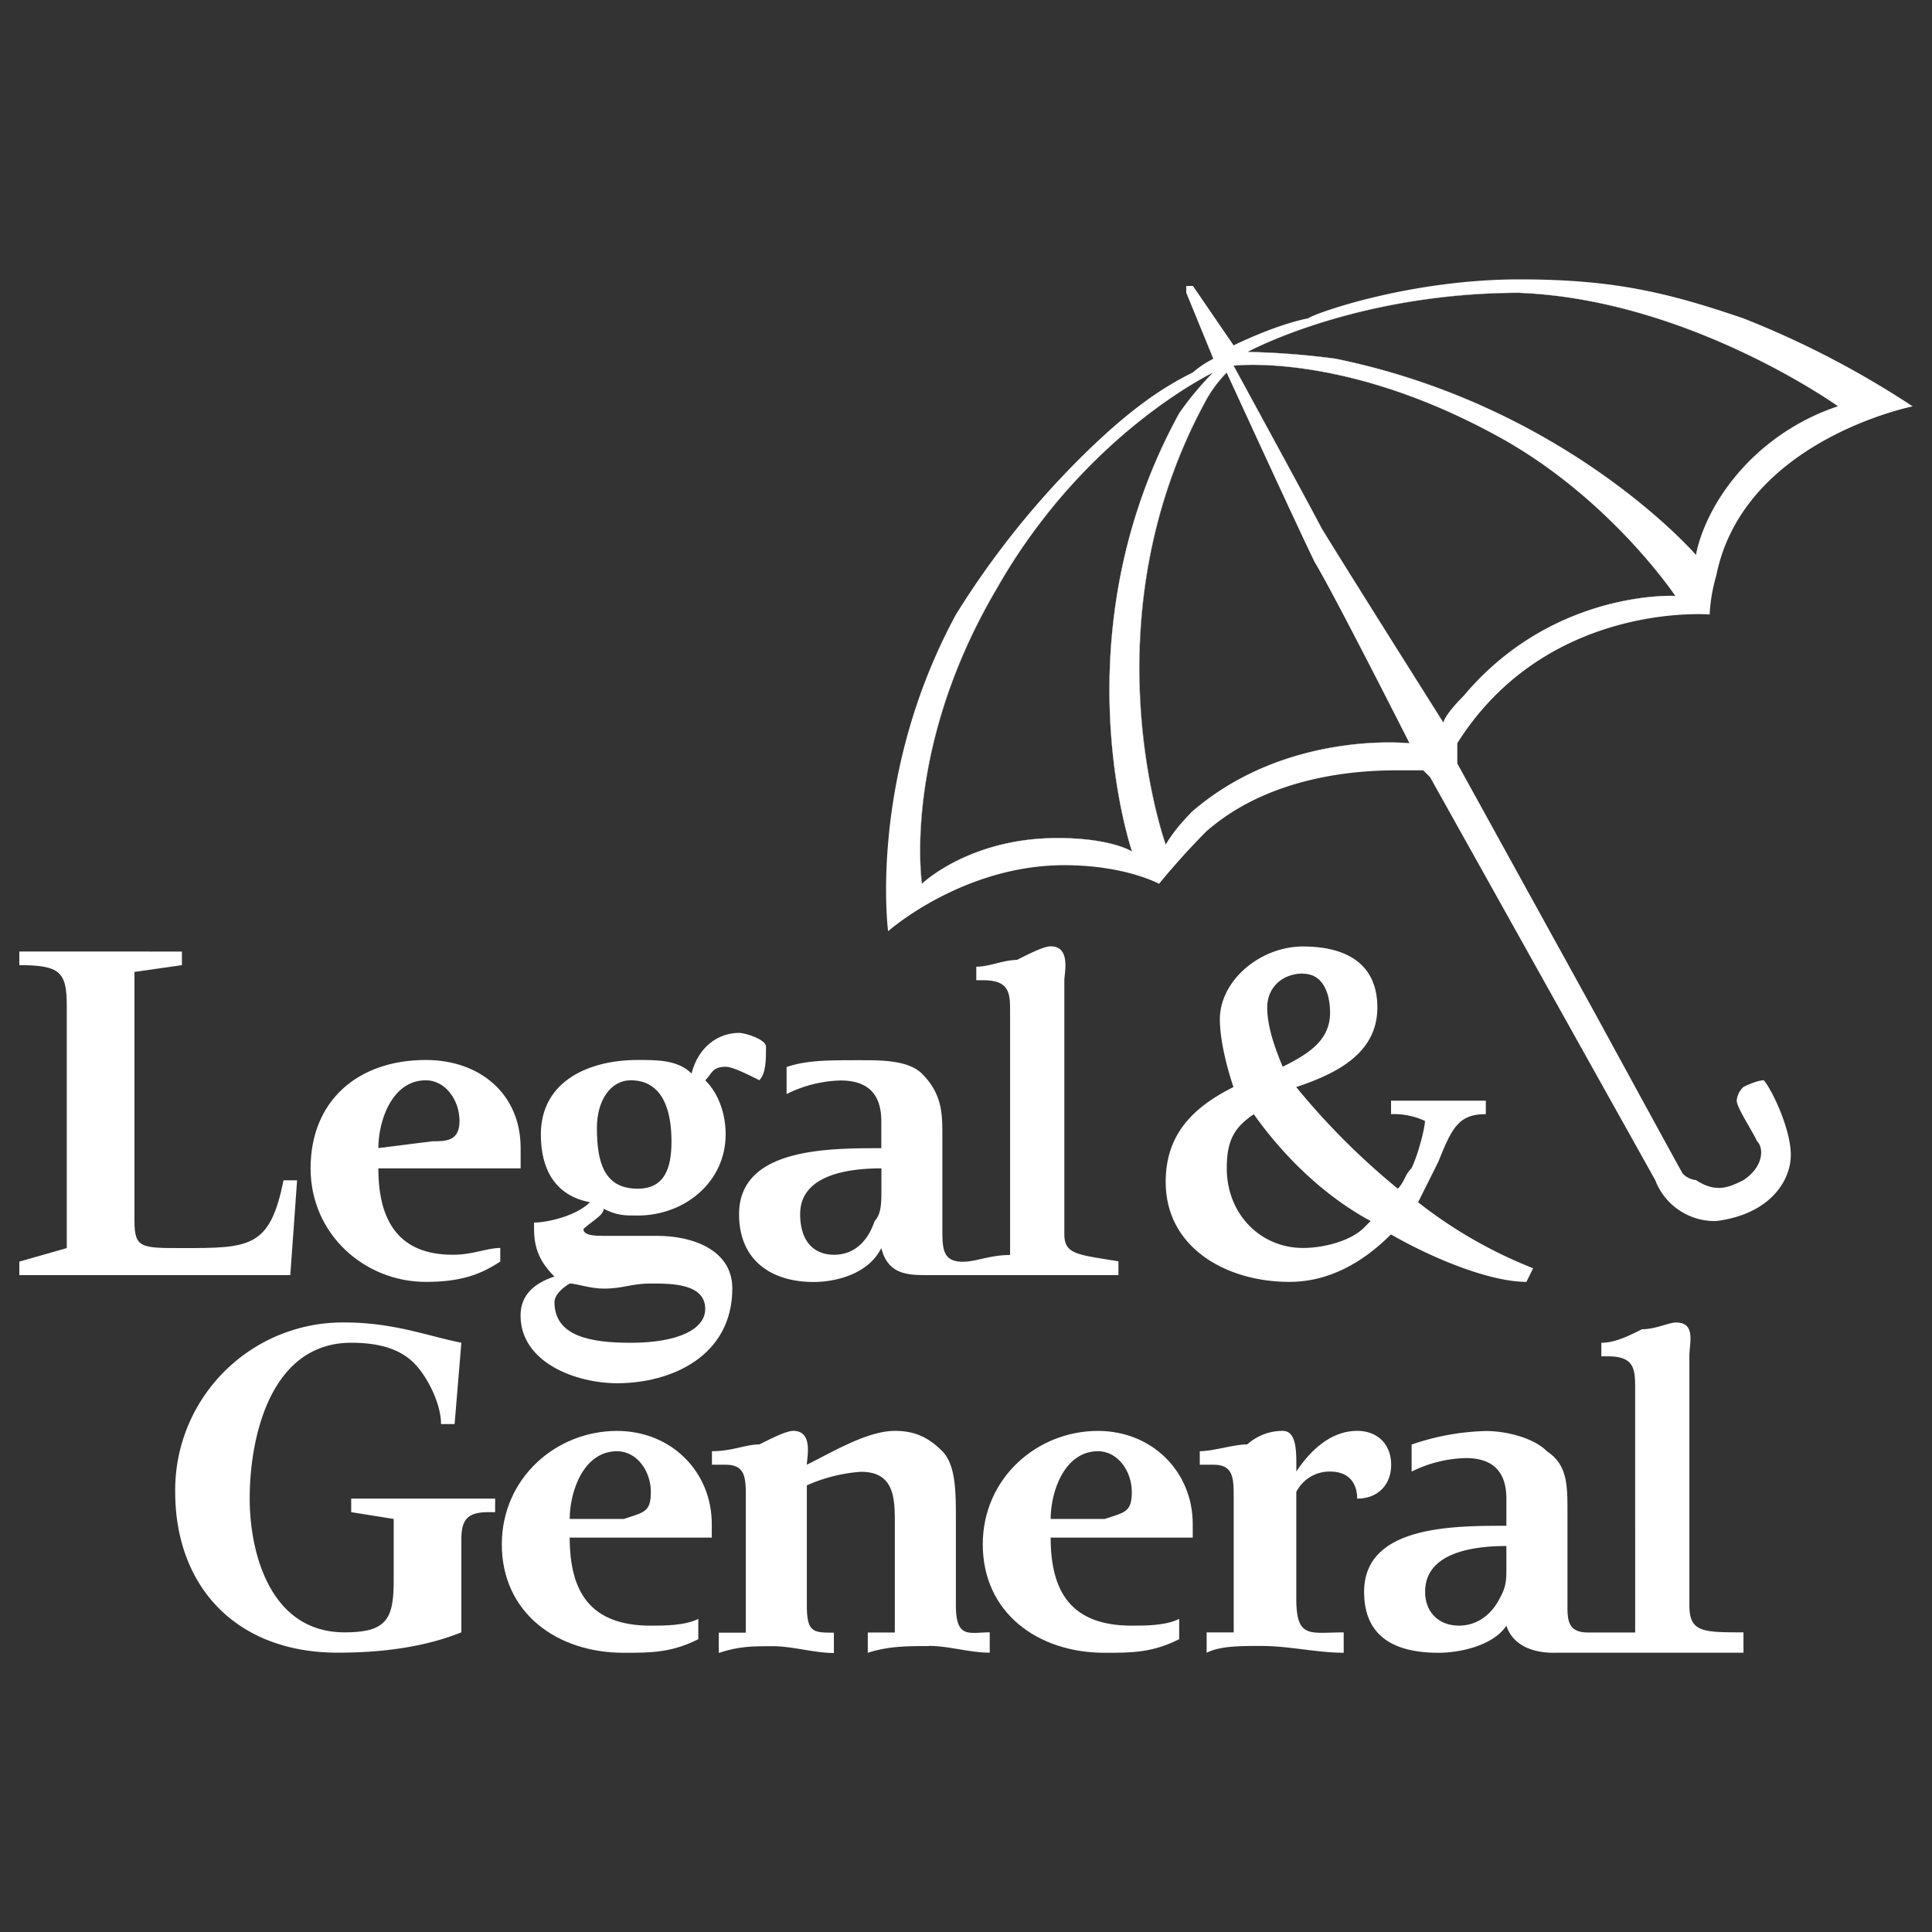
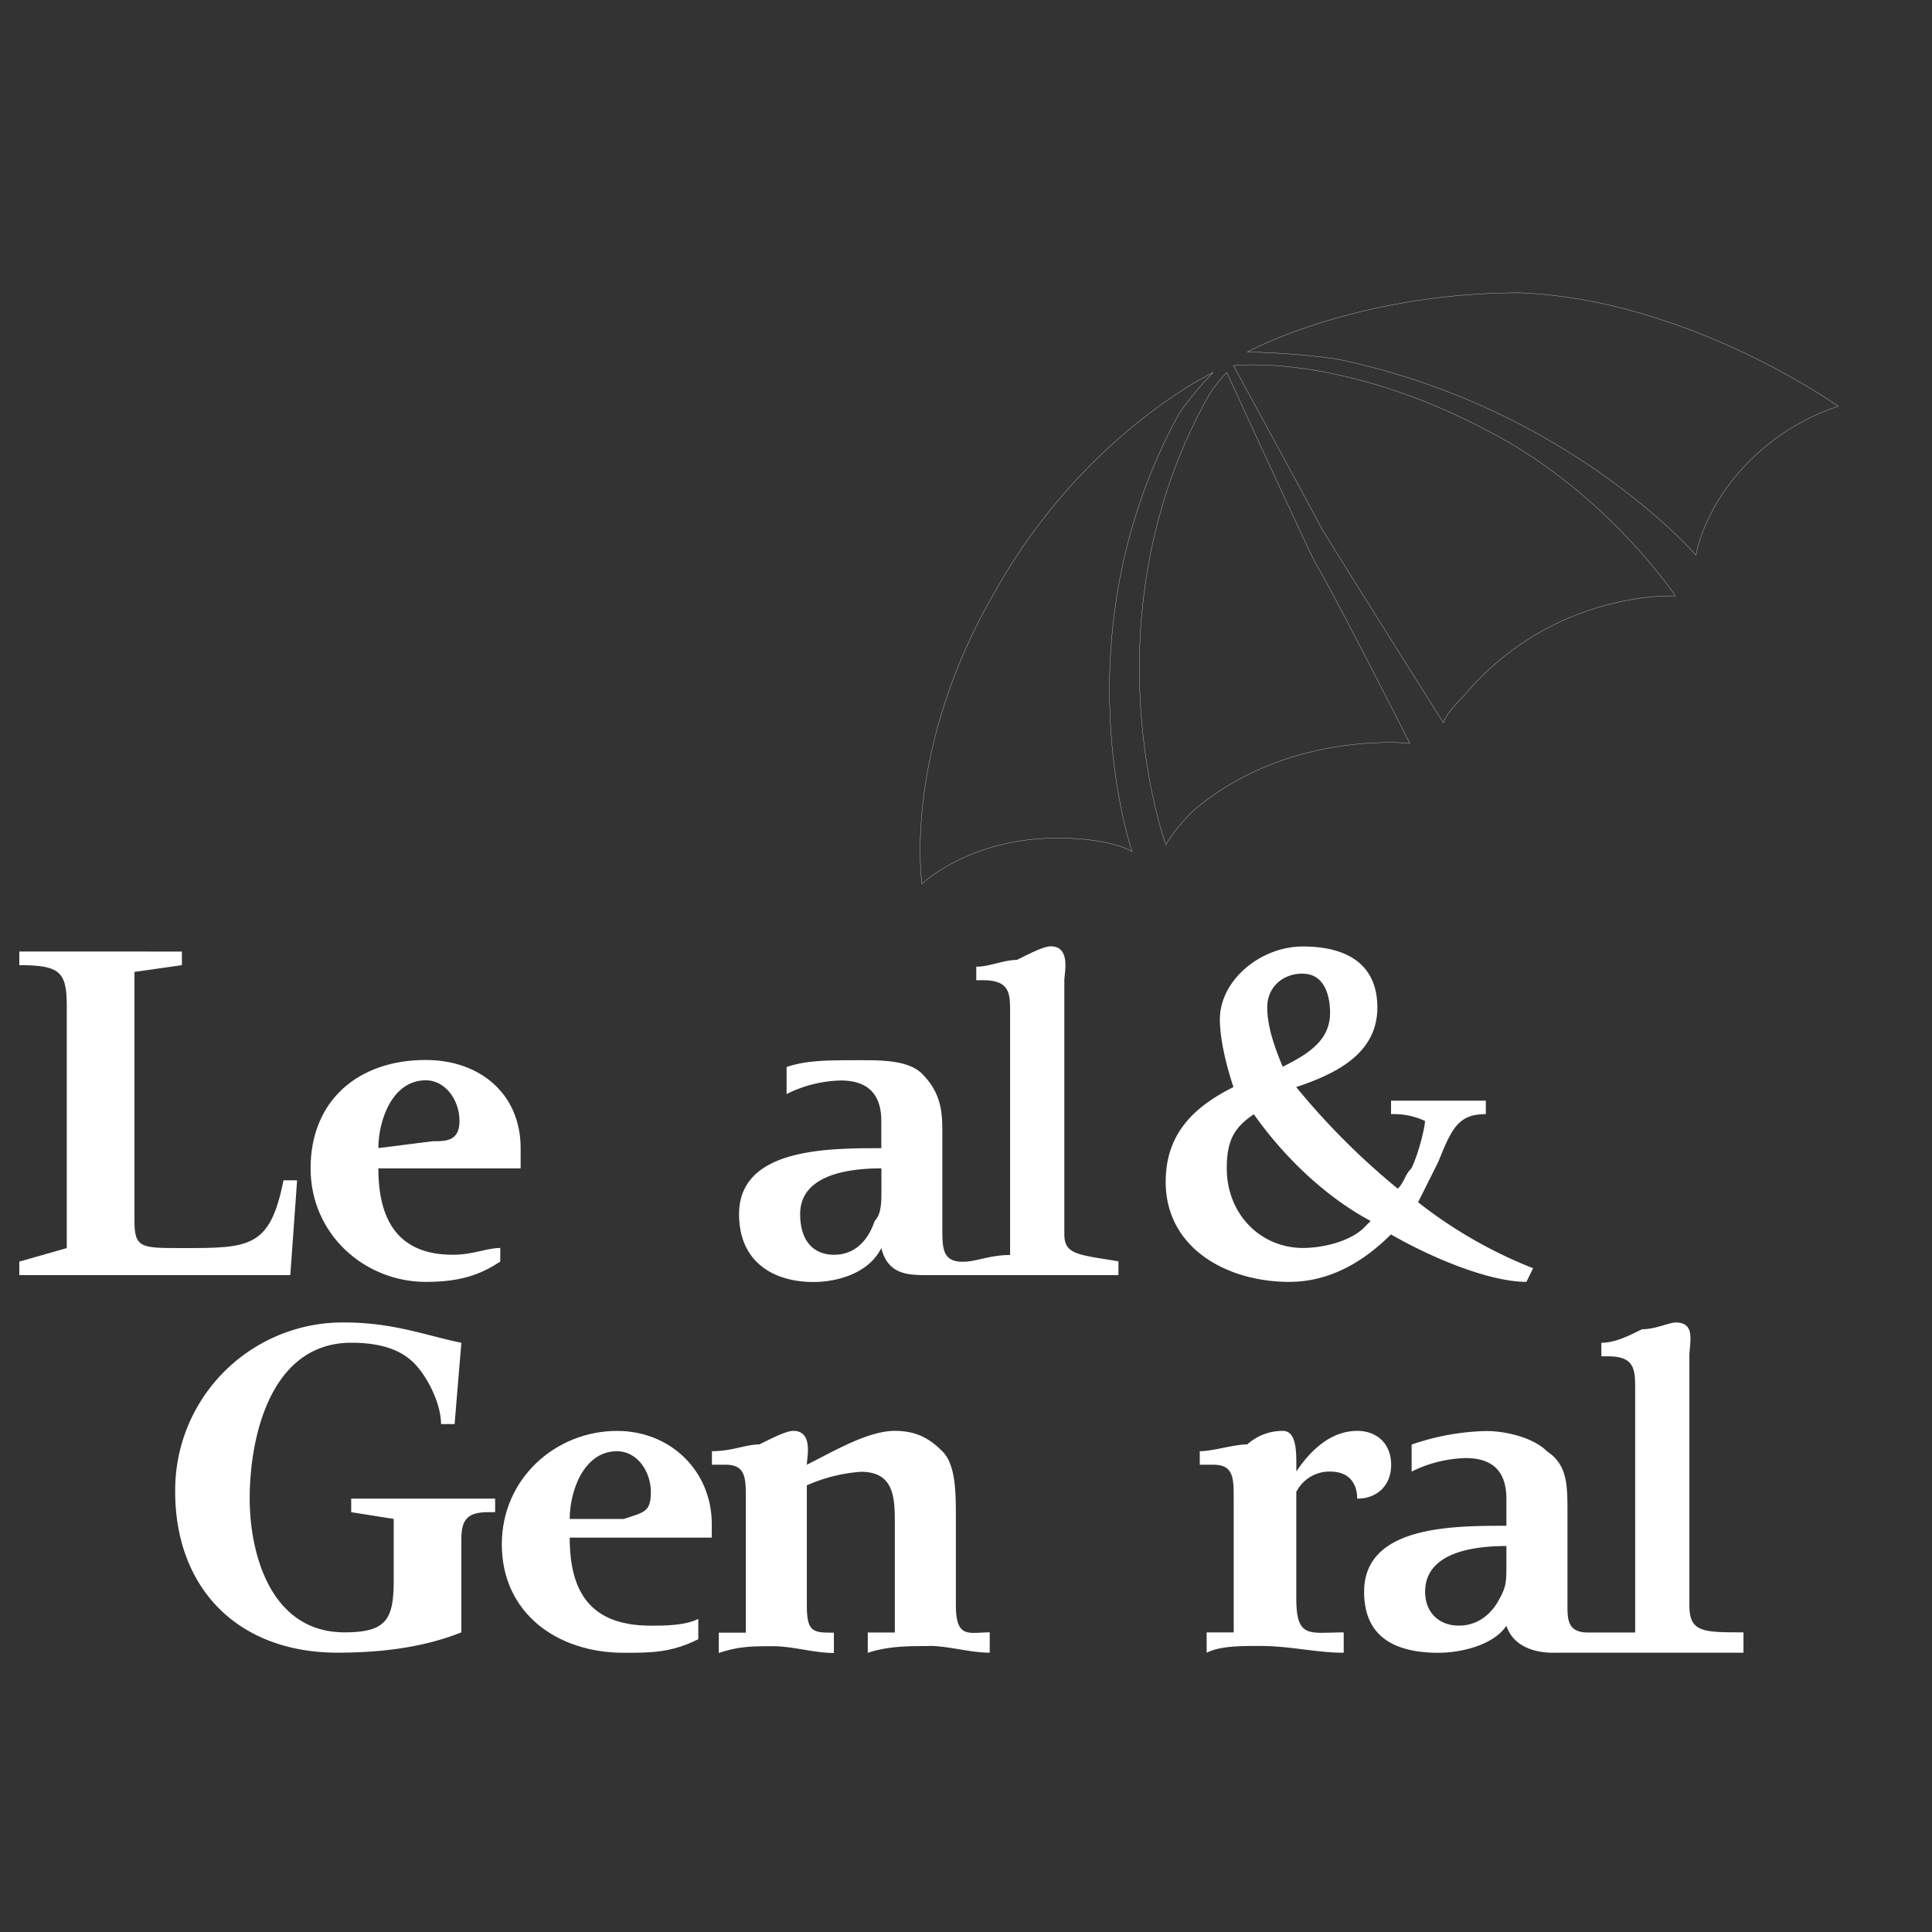
<svg xmlns="http://www.w3.org/2000/svg" id="Layer_2" data-name="Layer 2" viewBox="0 0 500 500">
  <rect x="0" y="0" width="500" height="500" fill="#333333" stroke="none" />
  <defs>
    <style>.cls-1{fill:#fff;fill-rule:evenodd;}.cls-2{fill:none;stroke:#fff;stroke-linecap:round;stroke-linejoin:round;stroke-width:0.06px;}</style>
  </defs>
  <path class="cls-1" d="M353,317.72c-3.51,3.5-10.52,5.25-15.78,5.25-11,0-19.73-8.76-19.73-20.6,0-7,1.77-10.52,7-14,7.45,10.54,18,21.05,30.23,27.62L353,317.72M337.22,252c5.26,0,7,5.25,7,10.07,0,7-5.25,10.53-12.26,14-2.19-5.26-4-10.52-4-15.35,0-5.25,4-8.76,9.2-8.76m59.61,76.26A118.27,118.27,0,0,1,367,311.14q2.64-5.26,5.26-10.52c3.51-8.77,5.26-12.28,12.27-12.28v-3.49H360v3.49a19.06,19.06,0,0,1,8.78,1.76c0,1.75-1.76,8.78-3.51,12.27-1.77,1.75-1.77,3.5-3.52,5.26a186.19,186.19,0,0,1-26.29-26.3c10.52-3.5,21-8.76,21-20.6,0-10.51-7-15.78-19.28-15.78-11,0-21.48,8.77-21.48,18.85,0,5.27,1.75,12.28,3.52,17.53-10.53,5.26-17.54,12.28-17.54,24.54,0,17.1,15.77,25.88,32,25.88,10.51,0,19.28-5.27,26.29-12.28,12.28,7,26.3,12.28,35.06,12.28Z" />
  <path class="cls-1" d="M351.24,387.84c0-3.51-1.75-7-7-7a9.64,9.64,0,0,0-8.76,5.27V413.7c0,10.51,3.51,8.76,12.27,8.76v5.27c-7,0-14-1.76-21.47-1.76-5.26,0-10.53,0-14,1.76v-5.27h7V387.84c0-5.26,0-8.77-5.27-8.77h-3.51v-3.5c3.51,0,8.78-1.76,12.29-1.76a13.66,13.66,0,0,1,9.2-3.5c3.5,0,3.5,5.26,3.5,8.76v1.75c3.51-5.25,8.76-10.51,15.77-10.51,5.26,0,8.77,3.5,8.77,8.76s-3.51,8.77-8.77,8.77" />
  <path class="cls-1" d="M240.36,426c-5.26,0-10.52,0-15.78,1.75v-5.26h7v-28c0-6.57,0-13.59-8.77-13.59a41.37,41.37,0,0,0-14,3.51v31.12c0,7,1.75,7,7,7v5.26c-5.26,0-10.52-1.75-15.79-1.75s-8.76,0-14,1.75v-5.26h7V387.84c0-5.26,0-8.77-5.25-8.77h-3.52v-3.5c5.27,0,8.77-1.76,12.29-1.76,3.49-1.75,7-3.5,8.76-3.5,5.26,0,3.51,7,3.51,8.76,7-3.5,15.77-8.76,22.79-8.76,5.25,0,8.76,1.75,12.26,5.26s3.52,10.52,3.52,17.53v22.35c0,8.76,3.49,7,8.76,7v5.26c-5.27,0-10.51-1.75-15.78-1.75" />
  <path class="cls-1" d="M75.13,330H5v-3.5L17.28,323V260.29c0-8.76-1.76-10.51-12.28-10.51v-3.52H47.08v3.52L34.8,251.53V316c0,7,1.75,7,12.28,7,17.52,0,22.79,0,26.29-17.53h3.52L75.13,330" />
  <path class="cls-1" d="M126.4,391.35c-5.25,0-7,1.75-7,7v24.1c-8.77,3.51-19.28,5.26-32,5.26-26.28,0-42.06-17.1-42.06-41.63a43.39,43.39,0,0,1,43.82-43.83c12.72,0,21.47,3.51,30.24,5.25l-1.75,21.05h-3.51c0-5.27-3.51-12.28-7-15.79s-8.77-5.26-16.21-5.26c-21,0-26.31,24.55-26.31,40.33,0,14,5.27,34.62,24.55,34.62,11,0,12.72-3.5,12.72-13.58V393.1l-11-1.75v-3.51h37.25v3.51H126.4" />
  <path class="cls-1" d="M389.82,400.11c-8.77,0-21,1.76-21,11.84,0,5.26,3.5,8.76,8.76,8.76s8.76-3.5,10.51-7c1.76-3.08,1.76-4.82,1.76-8.32v-5.27m12.26,27.62c-5.25,0-10.51-1.76-12.26-7-3.51,5.26-12.27,7-17.53,7-10.53,0-19.29-3.52-19.29-15.78,0-17.09,22.8-17.09,36.82-17.09v-7q0-10.53-10.52-10.52a33.06,33.06,0,0,0-14,3.5v-7a63.11,63.11,0,0,1,19.28-3.5c5.26,0,12.27,1.75,15.77,5.26,5.28,3.5,5.28,8.76,5.28,15.78v24.1c0,3.51,0,7,5.25,7h12.27V359.79c0-5.26,0-8.77-7-8.77h-1.75v-3.51c3.5,0,7-1.74,10.51-3.5,3.51,0,7-1.75,8.77-1.75,5.25,0,3.5,5.25,3.5,8.76v64.43c0,7,3.5,7,14,7v5.27H402.08" />
  <path class="cls-1" d="M228.08,302.37c-8.75,0-21,1.75-21,11.84,0,7,3.51,10.52,8.77,10.52s8.76-3.51,10.52-8.77c1.74-1.75,1.74-4.82,1.74-8.33v-5.26M240.36,330c-5.26,0-10.52,0-12.28-7-3.5,7-12.26,8.78-17.52,8.78-10.53,0-19.29-5.27-19.29-17.54,0-17.09,22.79-17.09,36.81-17.09v-7q0-10.52-10.51-10.52a32.91,32.91,0,0,0-14,3.51v-7c5.26-1.76,10.51-1.76,19.28-1.76,5.25,0,12.27,0,15.78,3.51,5.25,5.26,5.25,10.51,5.25,15.78v24.11c0,5.25,0,8.76,5.27,8.76,3.51,0,7-1.75,12.26-1.75V262c0-4.82,0-8.32-7-8.32h-1.75v-3.5c3.5,0,7-1.75,10.51-1.75,3.5-1.76,7-3.52,8.76-3.52,5.27,0,3.52,7,3.52,8.77v65.75c0,5.26,3.51,5.26,14,7V330H240.36" />
-   <path class="cls-1" d="M284.19,375.57c-8.76,0-12.28,10.52-12.28,17.53h14c5.25-1.75,7-1.75,7-7s-3.51-10.52-8.77-10.52m24.54,22.35H271.91c0,14,5.27,22.79,21,22.79,3.5,0,8.76,0,12.26-1.75v5.25c-7,3.52-12.26,3.52-19.27,3.52-17.53,0-31.56-10.52-31.56-28.06,0-17.09,14-29.36,29.8-29.36,14,0,24.54,10.51,24.54,24.11v3.5" />
-   <path class="cls-1" d="M168.48,332.17c-5.27,0-7,1.32-12.28,1.32-3.5,0-7-1.32-8.76-1.32-2.19,1.32-3.94,3.07-3.94,4.82,0,8.78,9.2,10.52,19.71,10.52,12.29,0,19.3-3.5,19.3-8.76,0-6.58-8.76-6.58-14-6.58m-5.27-52.59c-5.24,0-8.76,5.26-8.76,12.27,0,8.77,1.75,15.78,10.53,15.78,7,0,8.77-5.26,8.77-12.27s-1.76-15.78-10.54-15.78m33.33,0c-3.52-1.75-7-3.5-8.77-3.5-3.52,0-3.52,1.75-5.26,3.5,3.5,3.51,5.26,8.76,5.26,14,0,12.26-10.53,21-22.79,21-3.51,0-5.26,0-8.78-1.74,0,1.74-3.5,3.5-5.25,5.25,0,1.75,3.5,1.75,5.25,1.75h14c8.77,0,19.29,3.51,19.29,13.59,0,17.53-15.77,24.55-29.8,24.55-10.53,0-25-5.27-25-17.54,0-5.26,3.49-8.33,8.76-10.08-3.51-3.5-5.27-7-5.27-12.27V316.4c3.52,0,11-1.76,14.47-5.26-9.2-1.75-12.71-8.77-12.71-17.53,0-14,12.71-19.29,25-19.29,5.25,0,10.52,0,14,3.51,1.76-7,7-10.52,12.27-10.52,1.75,0,7,1.76,7,3.51,0,3.5,0,7-1.74,8.76" />
  <path class="cls-1" d="M110.19,279.58c-8.77,0-12.27,10.52-12.27,17.54l14-1.76c3.49,0,7,0,7-5.26s-3.52-10.52-8.77-10.52m24.55,22.79H97.92c0,13.59,5.25,22.36,19.28,22.36,5.26,0,8.77-1.76,12.27-1.76v3.51c-5.26,3.5-10.51,5.27-19.28,5.27-15.78,0-29.81-12.28-29.81-29.38,0-17.53,12.28-28.05,29.81-28.05,14,0,24.55,8.77,24.55,22.8v5.25" />
  <path class="cls-1" d="M159.72,375.57c-8.77,0-12.28,10.52-12.28,17.53h14c5.26-1.75,7-1.75,7-7s-3.5-10.52-8.76-10.52m24.53,22.35H147.44c0,14,5.26,22.79,21,22.79,3.51,0,8.76,0,12.28-1.75v5.25c-7,3.52-12.28,3.52-19.29,3.52-17.53,0-31.56-10.52-31.56-28.06,0-17.09,14-29.36,29.81-29.36,14,0,24.53,10.51,24.53,24.11v3.5" />
-   <path class="cls-1" d="M342,136.7c-1.75-3.51-22.78-42.08-22.78-42.08s28-3.5,67.05,17.53c29.81,15.78,47.34,42.08,47.34,42.08s-31.57-1.76-54.79,25.86c-5.25,5.26-5.25,7-5.25,7S347.3,145.46,342,136.7m-33.31,73.19c-5.26,5.26-7,8.77-7,8.77s-21-57.85,10.51-115.27a32.79,32.79,0,0,1,5.26-7s19.3,42.08,22.8,49.08c5.26,8.77,24.55,46.91,24.55,46.91s-31.56-3.51-56.11,17.52m-35.07,7c-22.79,0-35.05,11.84-35.05,11.84s-5.26-34.63,19.27-76.27C280.69,112.15,314,96.38,314,96.38a81.71,81.71,0,0,0-8.77,10.51C273.66,164.31,293,220.41,293,220.41s-5.26-3.51-19.3-3.51M393.32,75.78c43.83,1.75,82.4,29.36,82.4,29.36a58.82,58.82,0,0,0-22.78,14c-12.29,12.27-14,24.54-14,24.54s-33.29-38.57-93.35-50.84a203.85,203.85,0,0,0-22.78-1.75s28-15.34,70.55-15.34m63.13,203.8s-1.76,0-5.28,1.75a5.45,5.45,0,0,0-1.75,3.51c0,1.75,3.52,7,5.27,10.52,1.76,1.76,1.76,6.58-3.52,10.08-3.5,1.75-7,3.5-12.27,0a5.42,5.42,0,0,1-3.5-1.75c-1.75-3.07-22.78-41.65-22.78-41.65l-35.51-64.42v-5.25c23.22-36.83,65.3-33.31,65.3-33.31A44,44,0,0,1,444.16,149c7-35.06,50.84-43.83,50.84-43.83a237.73,237.73,0,0,0-43.83-22.79c-19.28-6.57-33.3-10.08-57.85-10.08-28.48,0-53,8.76-54.78,10.08-8.76,1.75-19.28,7-19.28,7L308.73,74H307v1.76l7,17.09a24.91,24.91,0,0,0-5.26,3.51c-7,3.5-15.77,8.76-29.79,22.79a223.77,223.77,0,0,0-31.56,39.89C224.58,201.12,229.84,241,229.84,241s19.29-17.09,45.59-17.09c15.77,0,24.54,4.82,24.54,4.82s5.25-6.57,12.26-13.59c14-12.27,33.32-15.78,49.09-15.78h7l1.77,1.75,58.29,104.32A16.45,16.45,0,0,0,444.16,316c14-1.75,19.3-10.52,19.3-17.08C463.46,291.85,458.18,281.33,456.45,279.58Z" />
  <path class="cls-2" d="M393.32,75.78c43.83,1.75,82.4,29.36,82.4,29.36a58.82,58.82,0,0,0-22.78,14c-12.29,12.27-14,24.54-14,24.54s-33.29-38.57-93.35-50.84a203.85,203.85,0,0,0-22.78-1.75S350.81,75.78,393.32,75.78Z" />
  <path class="cls-2" d="M273.66,216.9c-22.79,0-35.05,11.84-35.05,11.84s-5.26-34.63,19.27-76.27C280.69,112.15,314,96.38,314,96.38a81.71,81.71,0,0,0-8.77,10.51C273.66,164.31,293,220.41,293,220.41S287.7,216.9,273.66,216.9Z" />
  <path class="cls-2" d="M308.73,209.89c-5.26,5.26-7,8.77-7,8.77s-21-57.85,10.51-115.27a32.79,32.79,0,0,1,5.26-7s19.3,42.08,22.8,49.08c5.26,8.77,24.55,46.91,24.55,46.91S333.28,188.86,308.73,209.89Z" />
  <path class="cls-2" d="M342,136.7c-1.75-3.51-22.78-42.08-22.78-42.08s28-3.5,67.05,17.53c29.81,15.78,47.34,42.08,47.34,42.08s-31.57-1.76-54.79,25.86c-5.25,5.26-5.25,7-5.25,7S347.3,145.46,342,136.7Z" />
</svg>